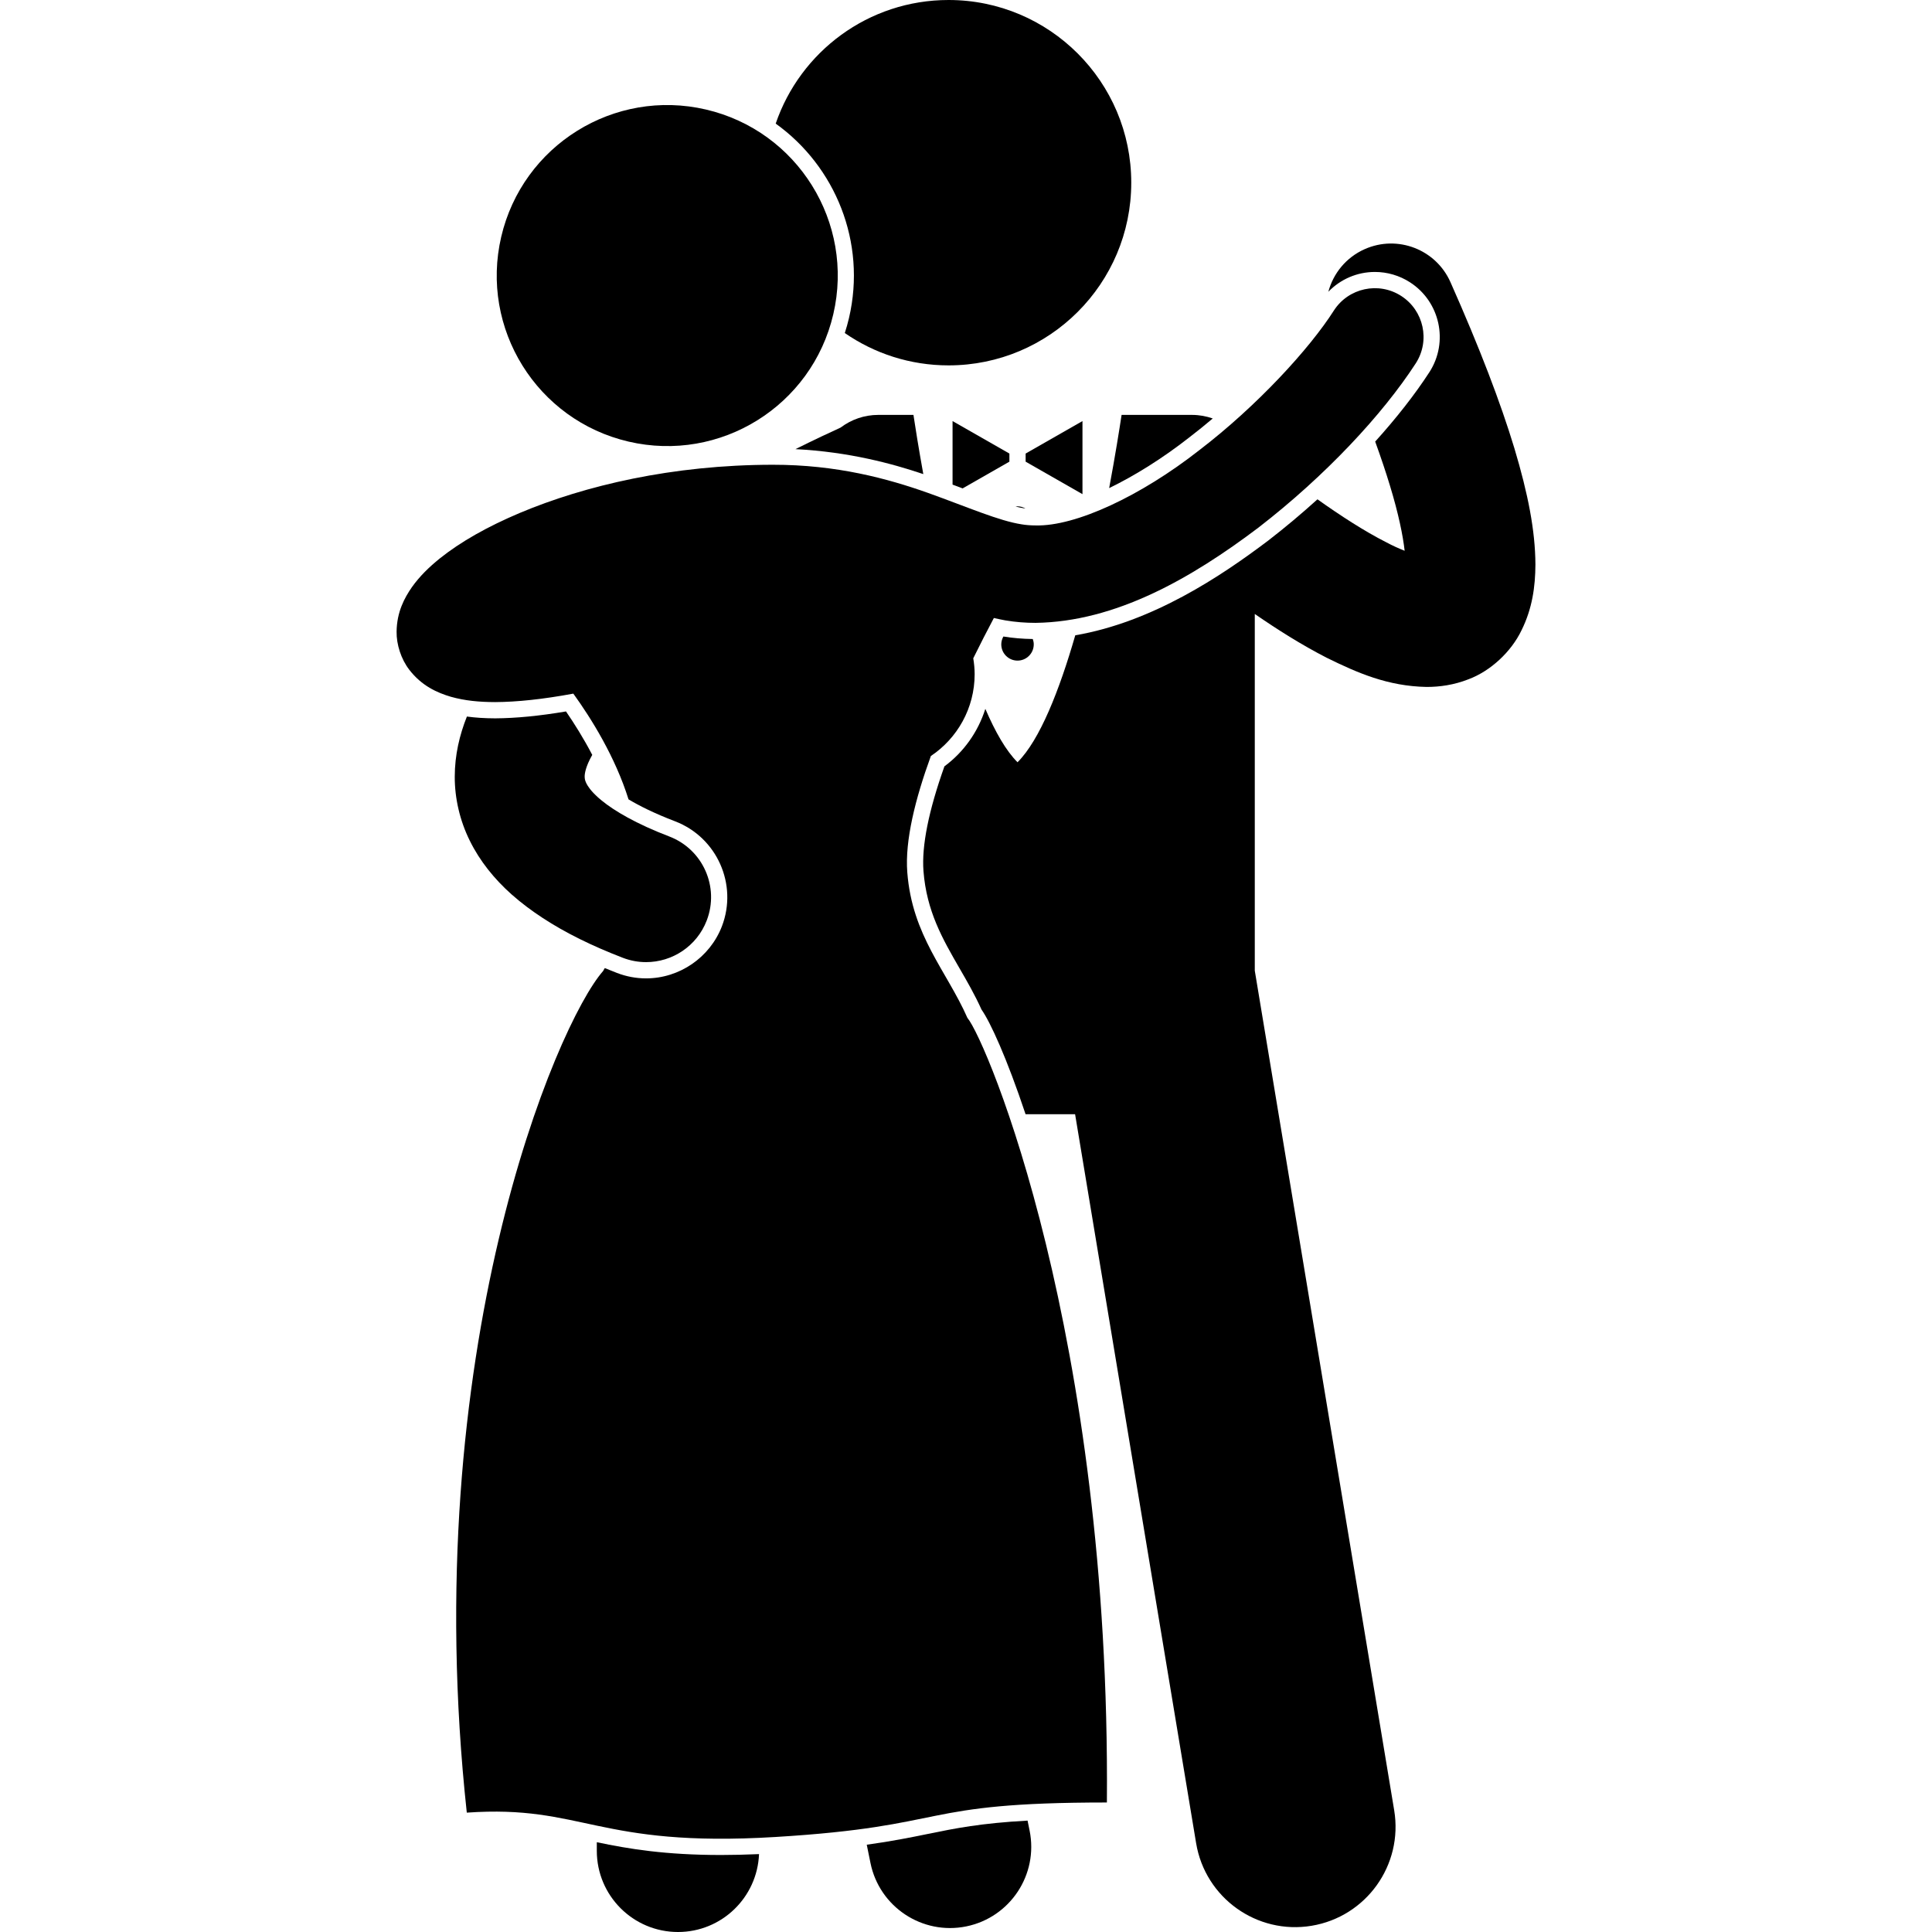
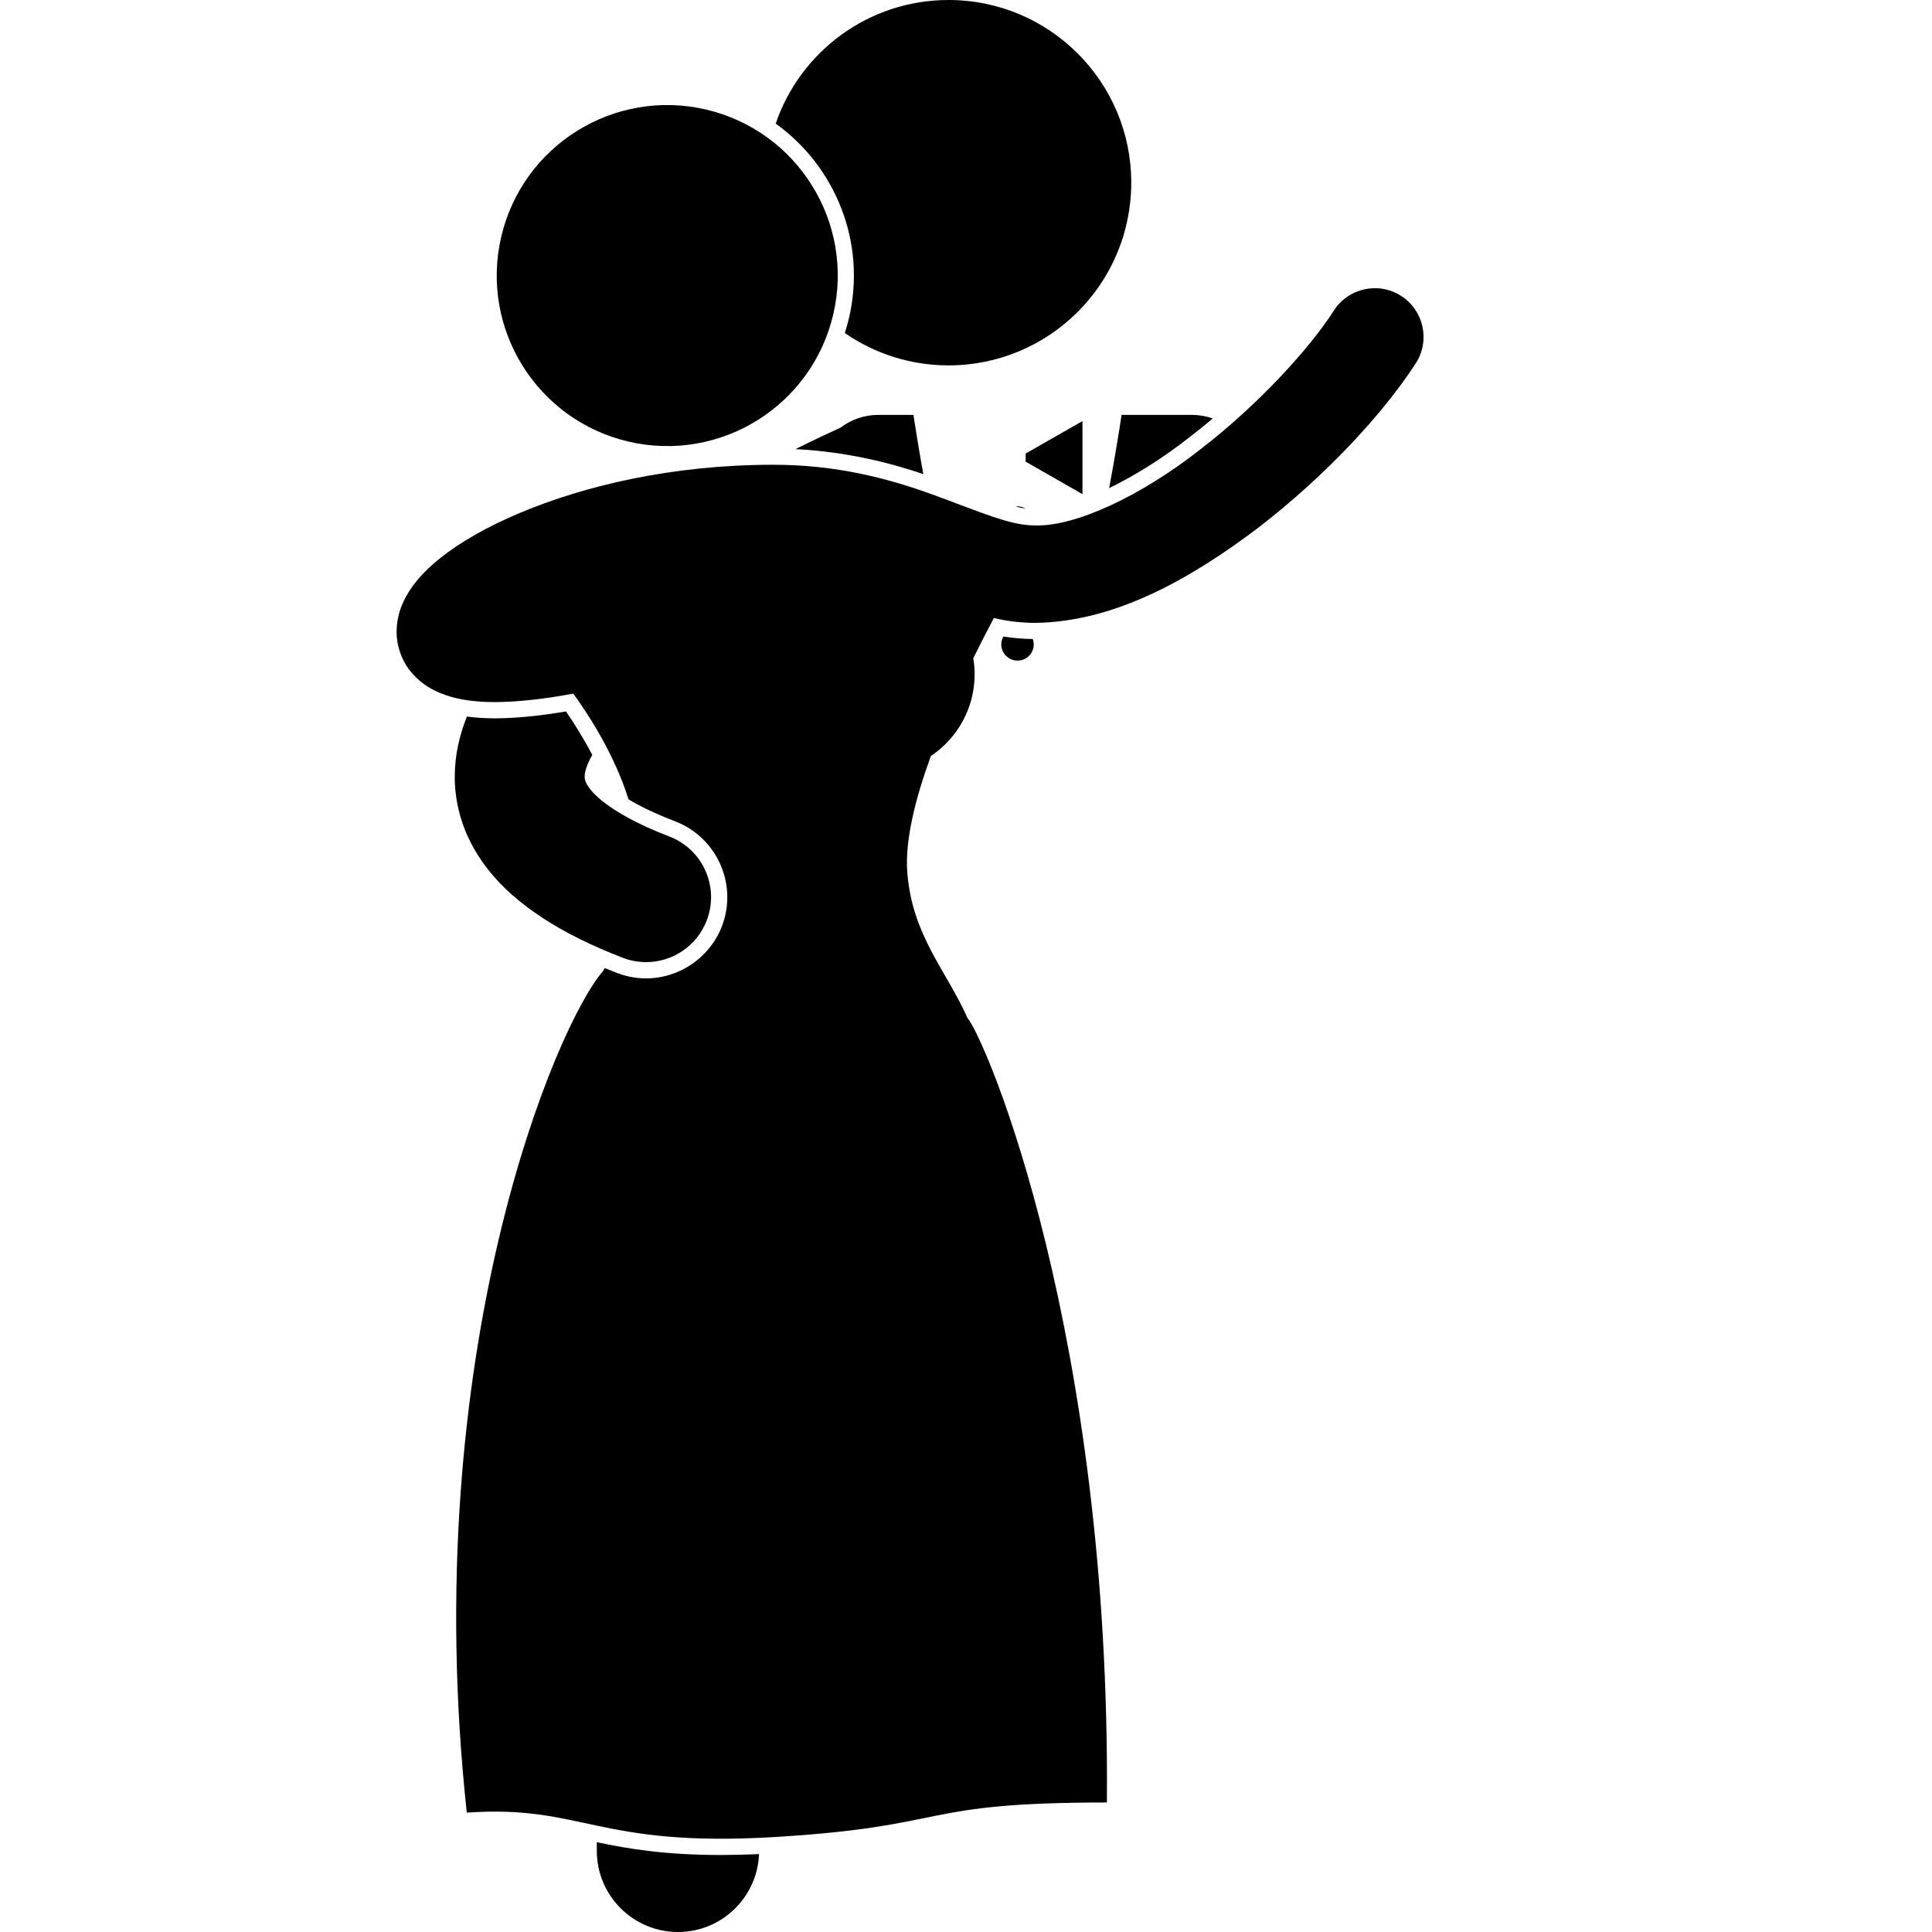
<svg xmlns="http://www.w3.org/2000/svg" height="100px" width="100px" fill="#000000" version="1.1" x="0px" y="0px" viewBox="0 0 140.255 237.943" style="enable-background:new 0 0 140.255 237.943;" xml:space="preserve">
  <g>
    <path d="M97.597,53.893c0.999-0.764,1.973-1.553,2.92-2.354c-0.8-0.28-1.656-0.44-2.553-0.44H89.29   c-0.254,1.681-0.771,4.952-1.53,9.014C90.929,58.575,94.351,56.438,97.597,53.893z" />
    <path d="M64.869,58.391c-0.589-3.264-0.997-5.856-1.214-7.293h-4.327c-1.744,0-3.348,0.585-4.641,1.559   c-1.284,0.587-3.21,1.488-5.568,2.659C55.721,55.65,61.053,57.105,64.869,58.391z" />
-     <path d="M120.485,33.494c1.533,0,3.026,0.439,4.319,1.271c3.709,2.385,4.788,7.344,2.407,11.053   c-1.785,2.754-4.072,5.665-6.688,8.567c0.718,1.984,1.328,3.805,1.822,5.442c1.054,3.45,1.597,6.154,1.806,8.005   c-0.705-0.276-1.499-0.631-2.318-1.072c-2.619-1.328-5.618-3.27-8.42-5.265c-1.946,1.762-3.973,3.464-6.041,5.064   c-5.833,4.41-14.274,10.052-23.788,11.685c-1.964,6.798-4.362,12.887-7.111,15.636c-1.419-1.419-2.743-3.739-3.964-6.577   c-0.89,2.801-2.622,5.29-5.039,7.079c-1.948,5.473-2.816,9.809-2.581,12.89c0.383,4.957,2.353,8.369,4.437,11.977   c0.933,1.611,1.894,3.275,2.713,5.092c1.075,1.517,3.112,5.956,5.424,12.885h6.1l14.906,89.779   c1.119,6.736,7.485,11.291,14.222,10.172c6.735-1.119,11.29-7.486,10.172-14.221l-17.169-103.409V75.616   c2.784,1.92,5.773,3.813,8.861,5.395c3.782,1.863,7.52,3.503,12.3,3.592c1.599,0,3.365-0.236,5.167-0.948   c2.725-1.021,5.261-3.391,6.526-6.037c1.314-2.651,1.697-5.347,1.708-8.1c-0.02-4.15-0.902-8.679-2.593-14.318   c-1.703-5.626-4.263-12.326-7.872-20.454c-1.794-4.037-6.523-5.857-10.561-4.061c-2.298,1.021-3.873,2.993-4.476,5.246   C116.247,34.389,118.291,33.494,120.485,33.494z" />
    <path d="M55.722,39.146c-0.149,0.636-0.323,1.259-0.521,1.871C58.832,43.526,63.233,45,67.98,45c12.426,0,22.5-10.074,22.5-22.5   C90.48,10.073,80.406,0,67.98,0c-9.879,0-18.265,6.369-21.29,15.223C54.027,20.48,57.891,29.822,55.722,39.146z" />
-     <path d="M75.472,55.859l-7-4v7.827c0.423,0.158,0.837,0.313,1.239,0.465l5.761-3.292V55.859z" />
    <polygon points="84.472,51.859 77.472,55.859 77.472,56.859 84.472,60.859  " />
    <path d="M77.277,62.602c0.055,0.009,0.112,0.012,0.168,0.021c-0.289-0.163-0.618-0.263-0.973-0.263   c-0.083,0-0.162,0.015-0.243,0.024C76.595,62.473,76.949,62.551,77.277,62.602z" />
    <path d="M74.732,78.392c-0.16,0.288-0.26,0.614-0.26,0.968c0,1.104,0.895,2,2,2c1.104,0,2-0.896,2-2   c0-0.232-0.047-0.452-0.12-0.659C77.107,78.682,75.896,78.585,74.732,78.392z" />
    <ellipse transform="matrix(0.227 -0.974 0.974 0.227 -7.281 58.694)" cx="33.325" cy="33.932" rx="20.995" ry="20.995" />
    <path d="M24.658,226.887v1.057c0,5.523,4.477,10,10,10c5.384,0,9.764-4.26,9.979-9.594c-1.625,0.07-3.192,0.109-4.672,0.109   C33.066,228.459,28.58,227.705,24.658,226.887z" />
-     <path d="M57.905,227.193l0.458,2.254c1.101,5.412,6.379,8.906,11.792,7.807c5.408-1.1,8.907-6.381,7.807-11.793l-0.252-1.238   c-5.817,0.322-8.902,0.951-12.305,1.647C63.285,226.303,61.009,226.764,57.905,227.193z" />
    <path d="M6.685,85.814c1.736,0.488,3.485,0.65,5.455,0.655c2.689-0.015,5.864-0.346,9.627-1.042   c2.233,3.094,5.161,7.801,6.798,13.022c1.306,0.779,3.163,1.721,5.747,2.707c5.15,1.98,7.729,7.778,5.754,12.924   c-1.477,3.838-5.228,6.416-9.339,6.416c-1.227,0-2.432-0.225-3.586-0.67c-0.513-0.198-1.013-0.398-1.503-0.599   c-0.07,0.122-0.14,0.247-0.21,0.37c-5.745,6.529-22.924,46.973-16.782,103.645c14.335-1,16.001,4.334,38.001,3   c22-1.334,17.166-4.25,40.833-4.25c0.461-57.479-14.767-93.747-17.179-96.633c-2.572-5.818-6.803-10.098-7.405-17.934   c-0.301-3.892,0.984-9.046,2.904-14.315c3.251-2.175,5.393-5.879,5.393-10.085c0-0.666-0.068-1.314-0.171-1.951   c0.878-1.785,1.739-3.457,2.537-4.961c0.468,0.104,0.937,0.208,1.422,0.294c1.236,0.209,2.475,0.304,3.713,0.304   c9.855-0.137,19.149-5.459,27.455-11.736c8.262-6.387,15.289-13.929,19.377-20.237c1.791-2.788,0.984-6.499-1.804-8.292   c-2.785-1.791-6.497-0.984-8.289,1.801c-2.972,4.671-9.436,11.737-16.601,17.217c-7.122,5.586-15.19,9.385-20.139,9.247   c-0.618,0-1.191-0.046-1.722-0.136c-2.803-0.434-6.53-2.078-11.516-3.867c-4.98-1.766-11.26-3.479-19.131-3.469   c-12.384,0.01-23.162,2.577-31.141,5.93c-3.999,1.691-7.297,3.554-9.888,5.628C4,69.848,2.864,70.945,1.894,72.301   c-0.936,1.352-1.86,3.061-1.894,5.488c-0.024,1.586,0.556,3.393,1.561,4.695C3.093,84.474,4.991,85.314,6.685,85.814z" />
    <path d="M27.86,117.96c0.943,0.363,1.914,0.535,2.868,0.535c3.216,0,6.247-1.951,7.47-5.133c1.584-4.125-0.476-8.752-4.601-10.337   c-4.094-1.563-6.802-3.169-8.348-4.442c-0.139-0.114-0.281-0.229-0.4-0.338c-0.005-0.004-0.009-0.009-0.014-0.013   c-0.9-0.805-1.288-1.403-1.468-1.764c-0.172-0.372-0.193-0.521-0.204-0.818c-0.006-0.403,0.147-1.271,0.893-2.603   c0.013-0.023,0.031-0.049,0.044-0.072c-1.068-2.045-2.218-3.875-3.236-5.354c-3.288,0.554-6.148,0.834-8.713,0.85   c-1.301-0.004-2.435-0.079-3.491-0.222c-0.904,2.264-1.492,4.736-1.496,7.402c-0.009,2.646,0.618,5.406,1.853,7.891   c1.227,2.498,3.007,4.702,5.148,6.616c0.02,0.018,0.041,0.032,0.062,0.05c1.151,1.02,2.415,1.964,3.779,2.856   C20.808,114.897,24.063,116.496,27.86,117.96z" />
  </g>
</svg>